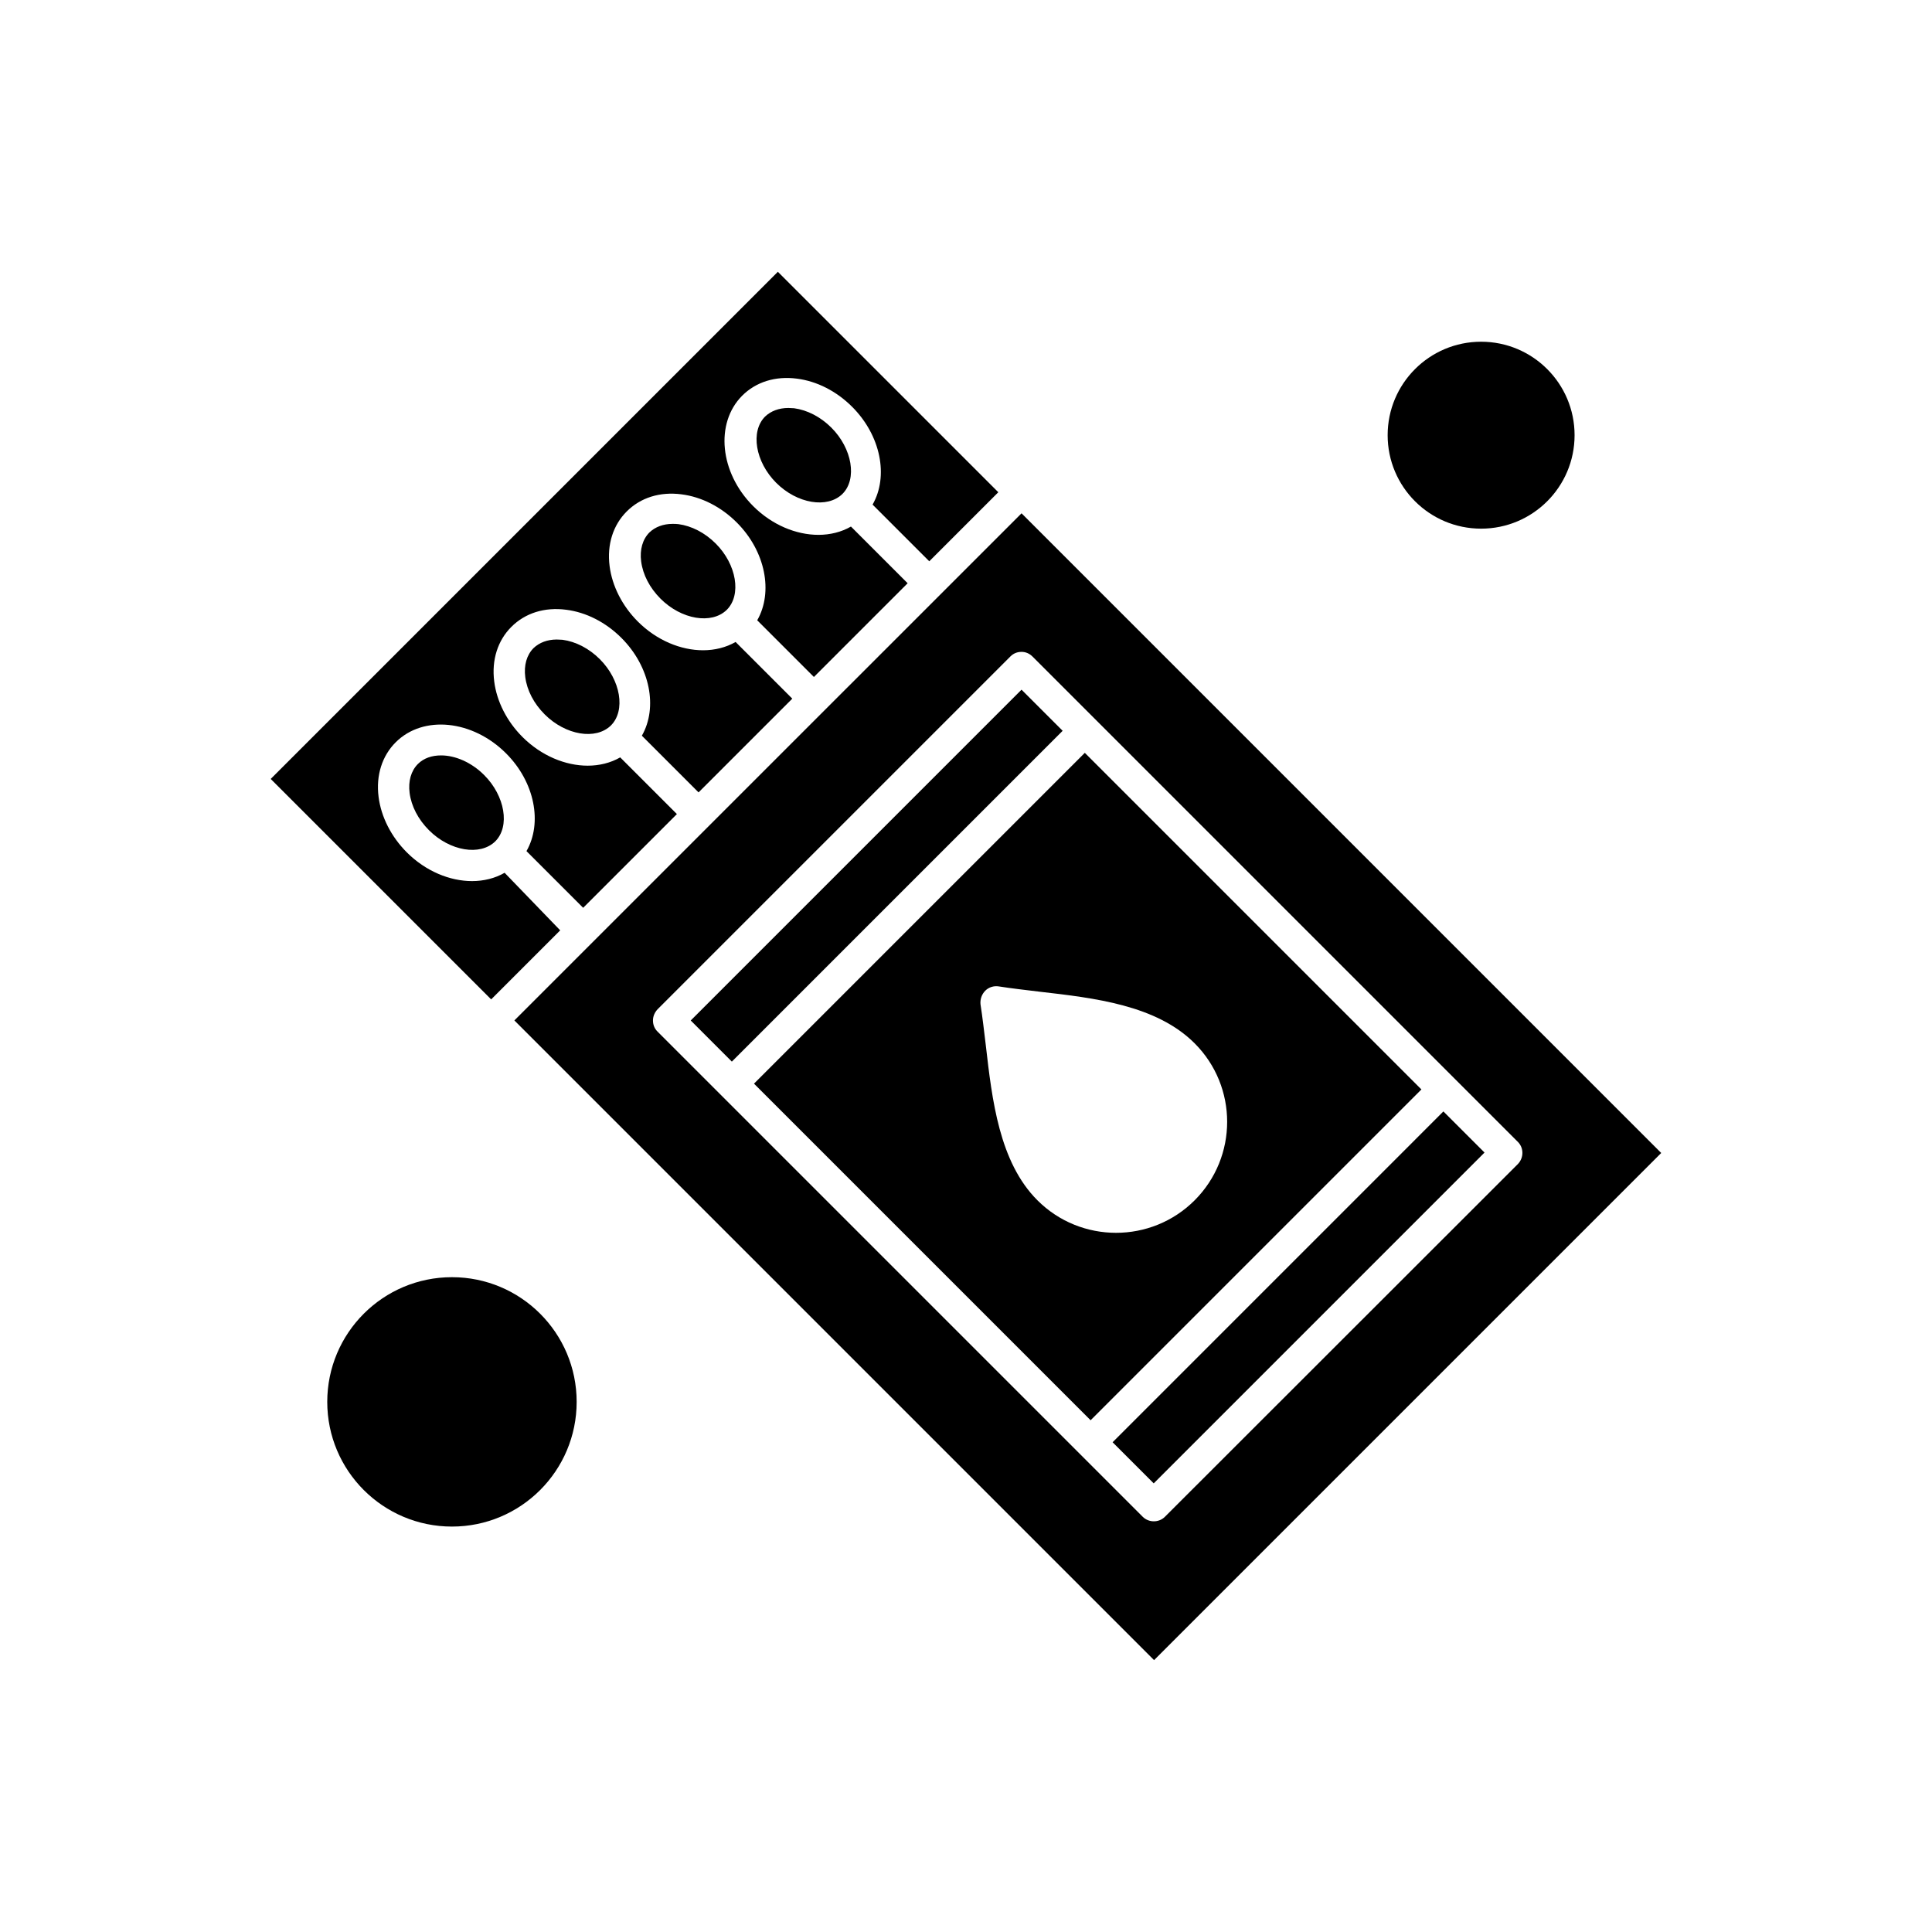
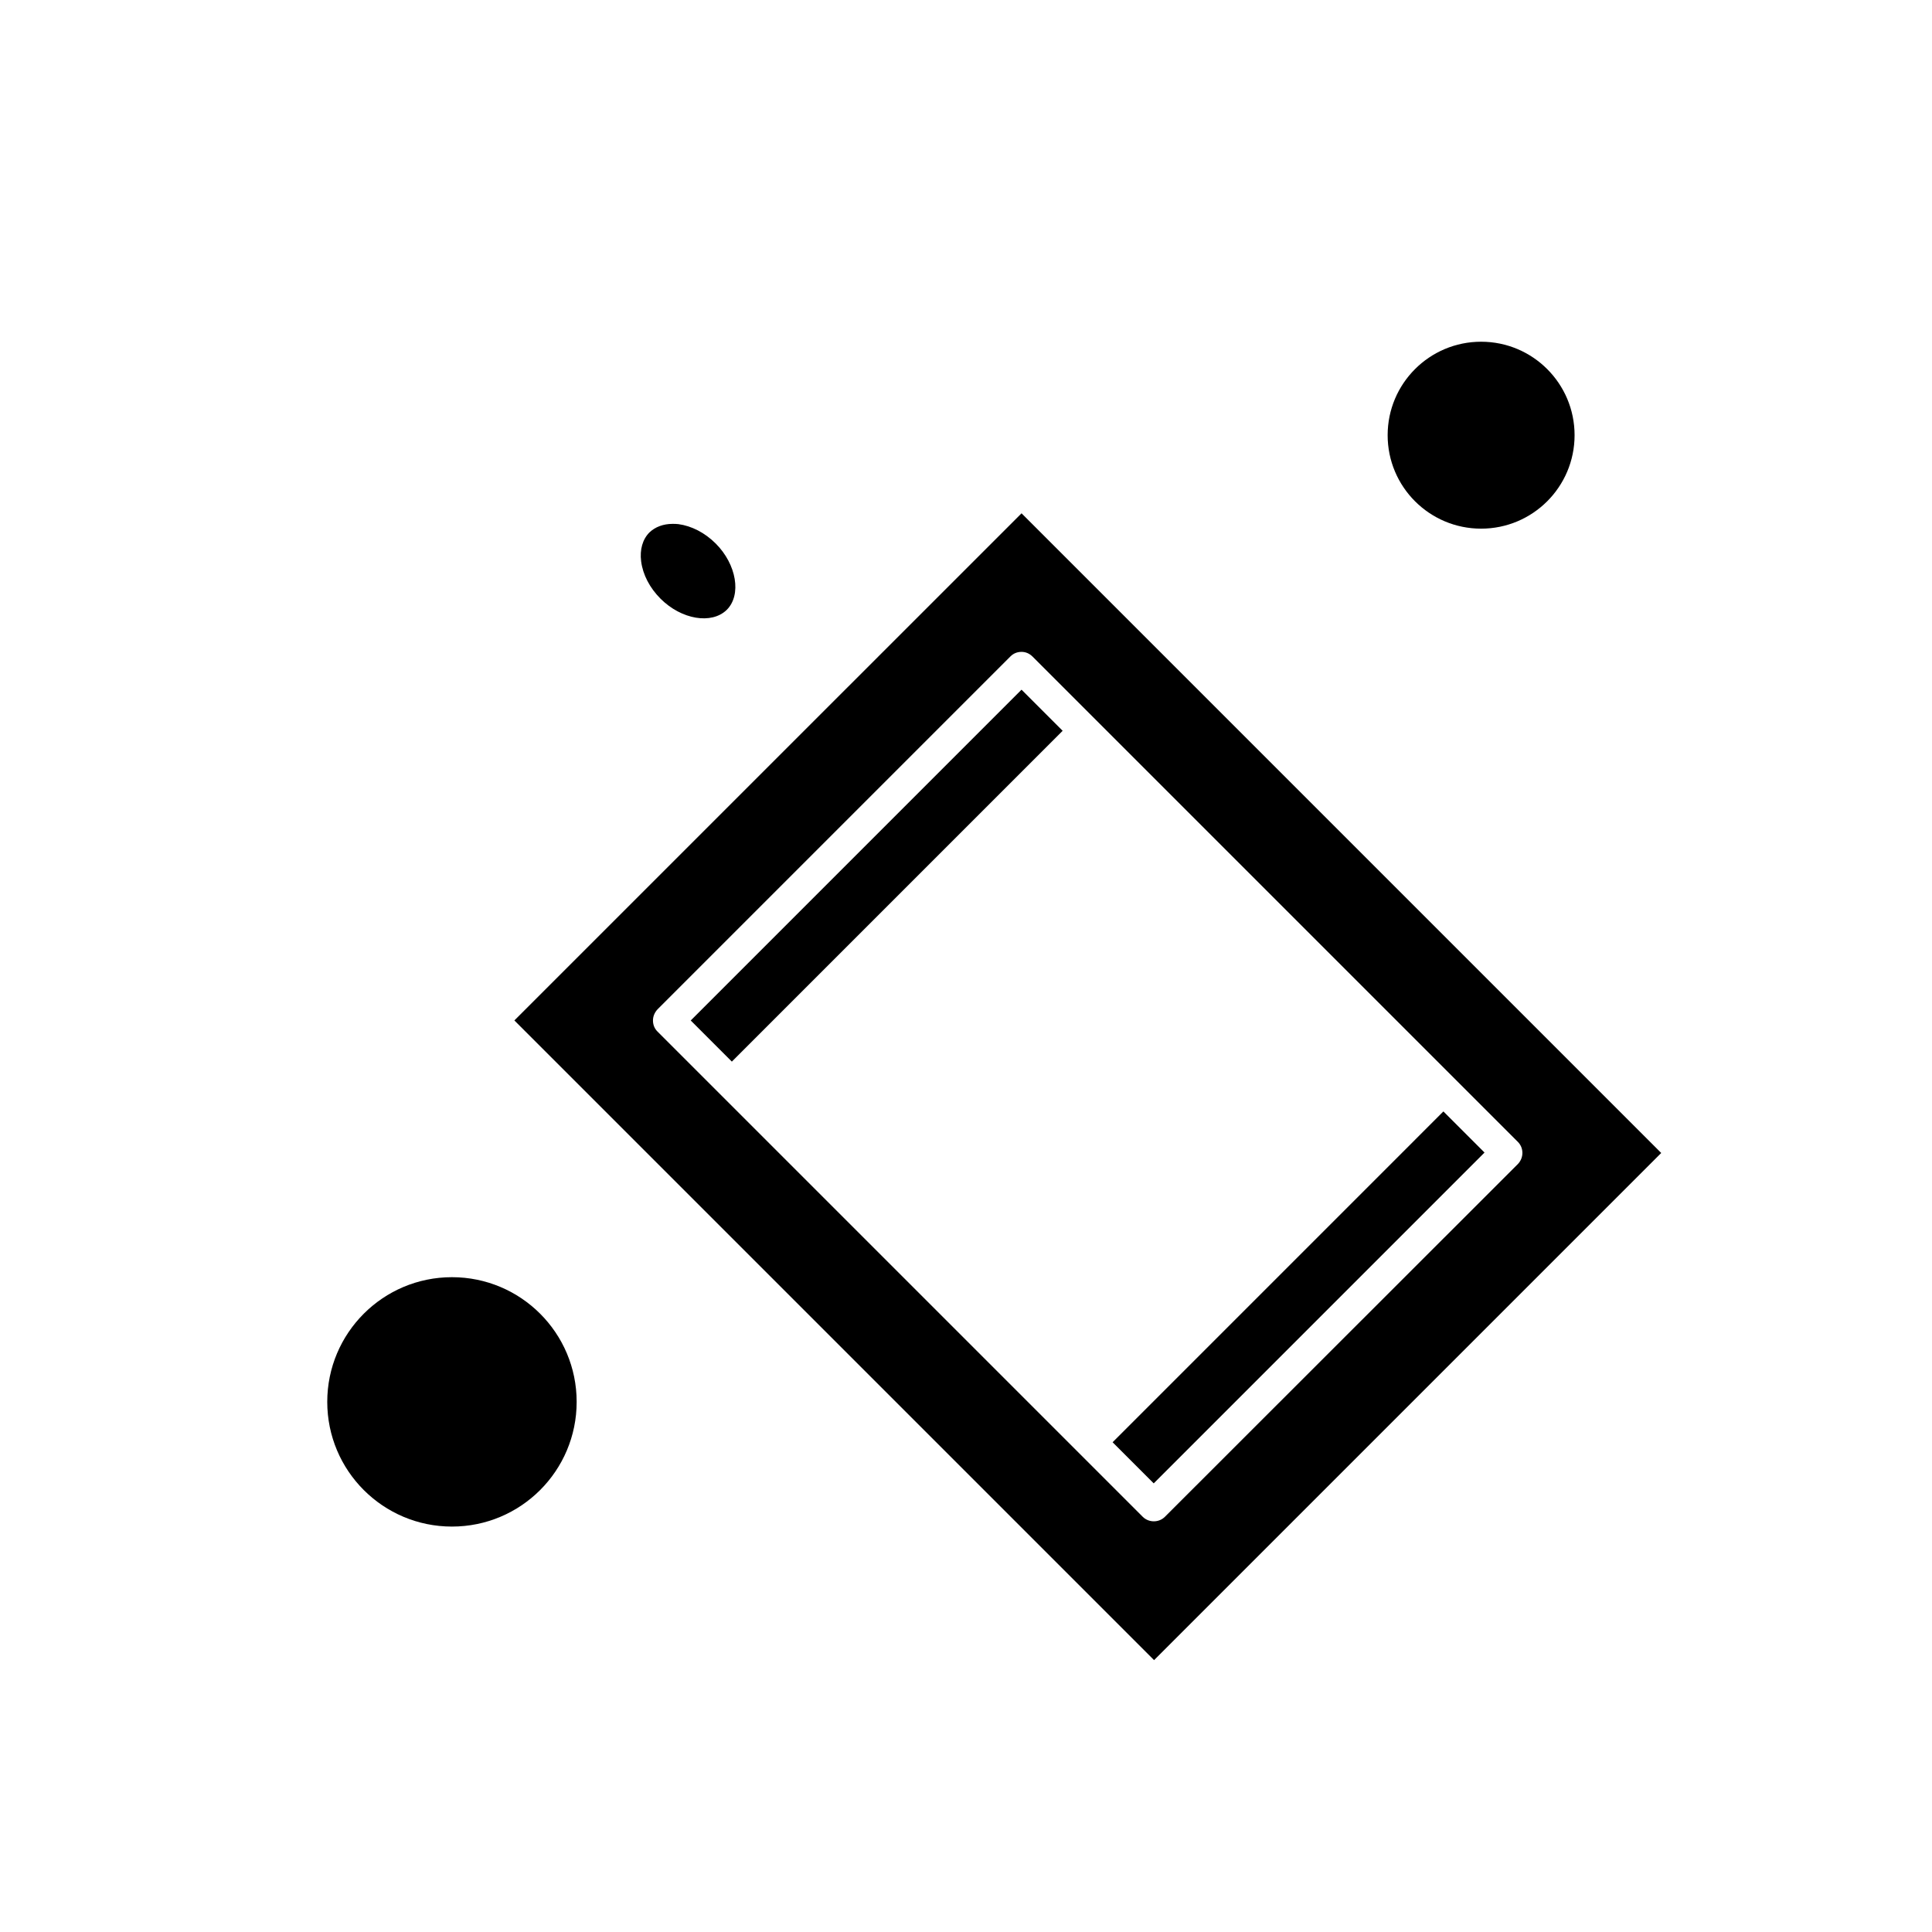
<svg xmlns="http://www.w3.org/2000/svg" fill="#000000" width="800px" height="800px" version="1.1" viewBox="144 144 512 512">
  <g fill-rule="evenodd">
    <path d="m322.25 282.83c-2.469 0-4.606 0.805-6.141 2.269-1.805 1.805-2.602 4.539-2.199 7.68 0.465 3.539 2.269 7.008 5.141 9.883 5.543 5.543 13.551 6.875 17.562 2.941 3.941-3.941 2.602-12.02-2.941-17.562-2.871-2.871-6.41-4.676-9.883-5.141-0.535-0.07-1.07-0.07-1.535-0.07z" />
    <path d="m438.85 526.21 87.664-87.668 10.898 10.898-87.664 87.668z" />
-     <path d="m254.75 346.46c-1.805 1.805-2.602 4.543-2.199 7.68 0.465 3.539 2.269 7.008 5.141 9.883 5.543 5.543 13.551 6.875 17.562 2.941 3.941-3.941 2.602-12.02-2.941-17.562-3.406-3.406-7.68-5.211-11.414-5.211-2.473 0-4.609 0.734-6.148 2.269z" />
-     <path d="m291.54 313.48c-2.469 0-4.606 0.805-6.141 2.269-1.805 1.805-2.602 4.543-2.199 7.68 0.465 3.539 2.269 7.008 5.141 9.883 5.543 5.543 13.551 6.875 17.562 2.941 3.941-3.941 2.602-12.02-2.941-17.562-2.871-2.871-6.41-4.676-9.883-5.141-0.535-0.008-1.07-0.07-1.535-0.07z" />
    <path d="m296.82 515.51c0 18.254-14.793 33.047-33.047 33.047-18.25 0-33.047-14.793-33.047-33.047 0-18.25 14.797-33.043 33.047-33.043 18.254 0 33.047 14.793 33.047 33.043" />
-     <path d="m352.9 252.12c-2.469 0-4.606 0.805-6.141 2.269-3.941 3.941-2.602 12.02 2.941 17.562s13.551 6.875 17.562 2.941c3.941-3.941 2.602-12.02-2.941-17.562-2.871-2.871-6.41-4.676-9.883-5.141-0.535 0-1.008-0.07-1.535-0.07z" />
-     <path d="m277.72 375.3c-2.539 1.469-5.543 2.199-8.617 2.199-5.875 0-12.281-2.602-17.293-7.613-4.141-4.141-6.812-9.414-7.481-14.688-0.734-5.738 0.938-10.887 4.539-14.488 7.277-7.277 20.363-5.945 29.246 2.941 7.613 7.613 9.68 18.43 5.406 25.902l15.023 15.023 24.84-24.84-15.023-15.023c-2.539 1.469-5.543 2.199-8.613 2.199-5.875 0-12.281-2.602-17.293-7.613-4.141-4.141-6.812-9.414-7.481-14.688-0.734-5.738 0.938-10.887 4.543-14.488 3.672-3.672 8.812-5.273 14.488-4.539 5.344 0.668 10.547 3.336 14.688 7.481 7.613 7.613 9.68 18.43 5.406 25.902l15.023 15.023 24.84-24.84-15.023-15.023c-2.539 1.465-5.543 2.199-8.617 2.199-5.875 0-12.281-2.602-17.293-7.613-4.137-4.141-6.809-9.414-7.481-14.688-0.734-5.738 0.938-10.887 4.539-14.488 3.672-3.672 8.812-5.273 14.488-4.539 5.344 0.668 10.547 3.336 14.688 7.481 7.613 7.613 9.68 18.43 5.406 25.902l15.023 15.023 24.84-24.84-15.023-15.023c-2.539 1.469-5.543 2.199-8.617 2.199-5.875 0-12.281-2.602-17.293-7.613-8.879-8.879-10.145-21.969-2.941-29.246 3.672-3.672 8.812-5.273 14.488-4.543 5.344 0.668 10.547 3.336 14.688 7.481 7.613 7.613 9.68 18.43 5.406 25.902l15.023 15.023 18.297-18.297-58.422-58.422-134.4 134.4 58.422 58.422 18.297-18.297-14.738-15.262z" />
    <path d="m280.32 414.43 169.52 169.52 134.4-134.4-169.52-169.52-134.4 134.39zm137.34-96.41 128.59 128.59c1.602 1.602 1.602 4.207 0 5.875l-93.535 93.477c-0.805 0.805-1.867 1.199-2.941 1.199-1.07 0-2.137-0.402-2.941-1.199l-128.59-128.59c-0.805-0.805-1.199-1.805-1.199-2.941s0.465-2.137 1.199-2.941l93.539-93.539c0.805-0.805 1.805-1.199 2.941-1.199 1.137 0 2.137 0.465 2.934 1.27z" />
    <path d="m561.28 259.33c0 13.68-11.09 24.77-24.77 24.77-13.68 0-24.77-11.09-24.77-24.77s11.09-24.77 24.77-24.77c13.68 0 24.77 11.09 24.77 24.77" />
    <path d="m327.05 414.44 87.664-87.668 10.898 10.898-87.664 87.668z" />
-     <path d="m388.42 475.78 44.602 44.602 87.668-87.668-89.203-89.203-87.668 87.668zm16.695-69.238c0.938-0.938 2.269-1.332 3.539-1.137 3.406 0.535 7.008 0.938 10.816 1.402 14.555 1.672 30.98 3.539 41.125 13.688 11.484 11.484 11.484 30.113 0 41.598-5.738 5.738-13.285 8.617-20.832 8.617-7.543 0-15.09-2.871-20.832-8.617-10.145-10.145-12.02-26.637-13.688-41.125-0.465-3.805-0.867-7.41-1.402-10.816-0.129-1.34 0.336-2.672 1.273-3.609z" />
  </g>
</svg>